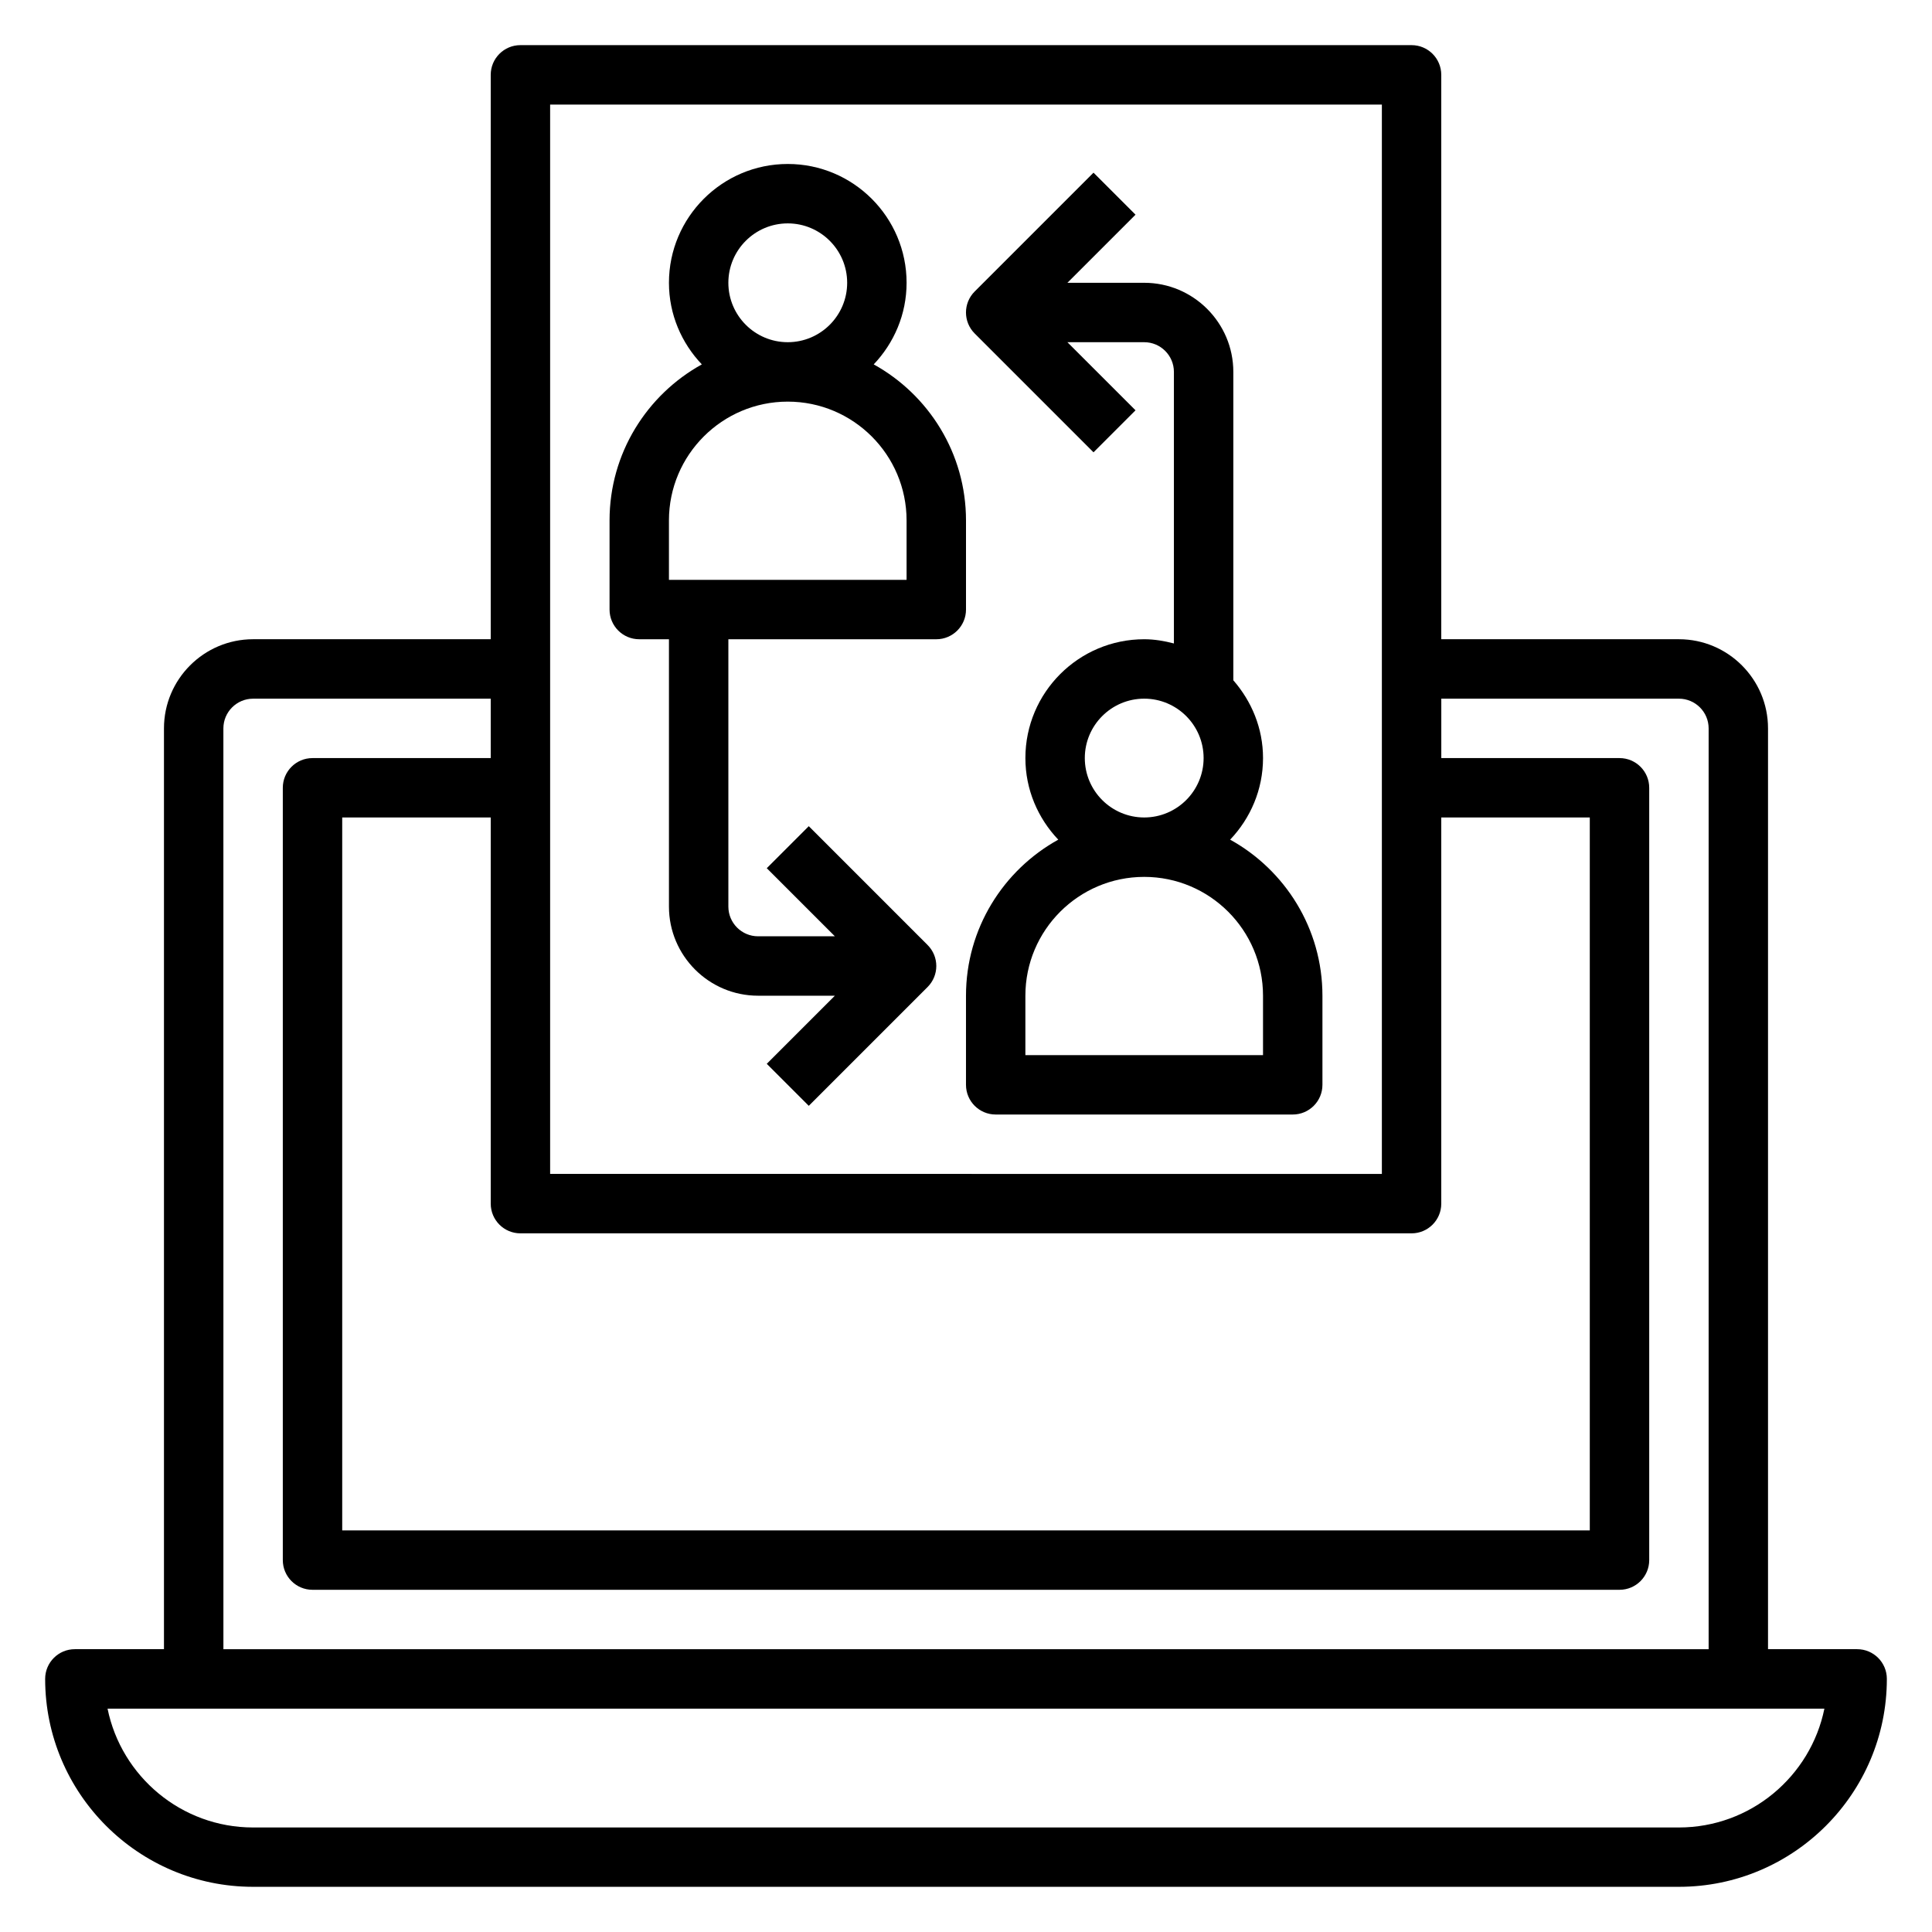
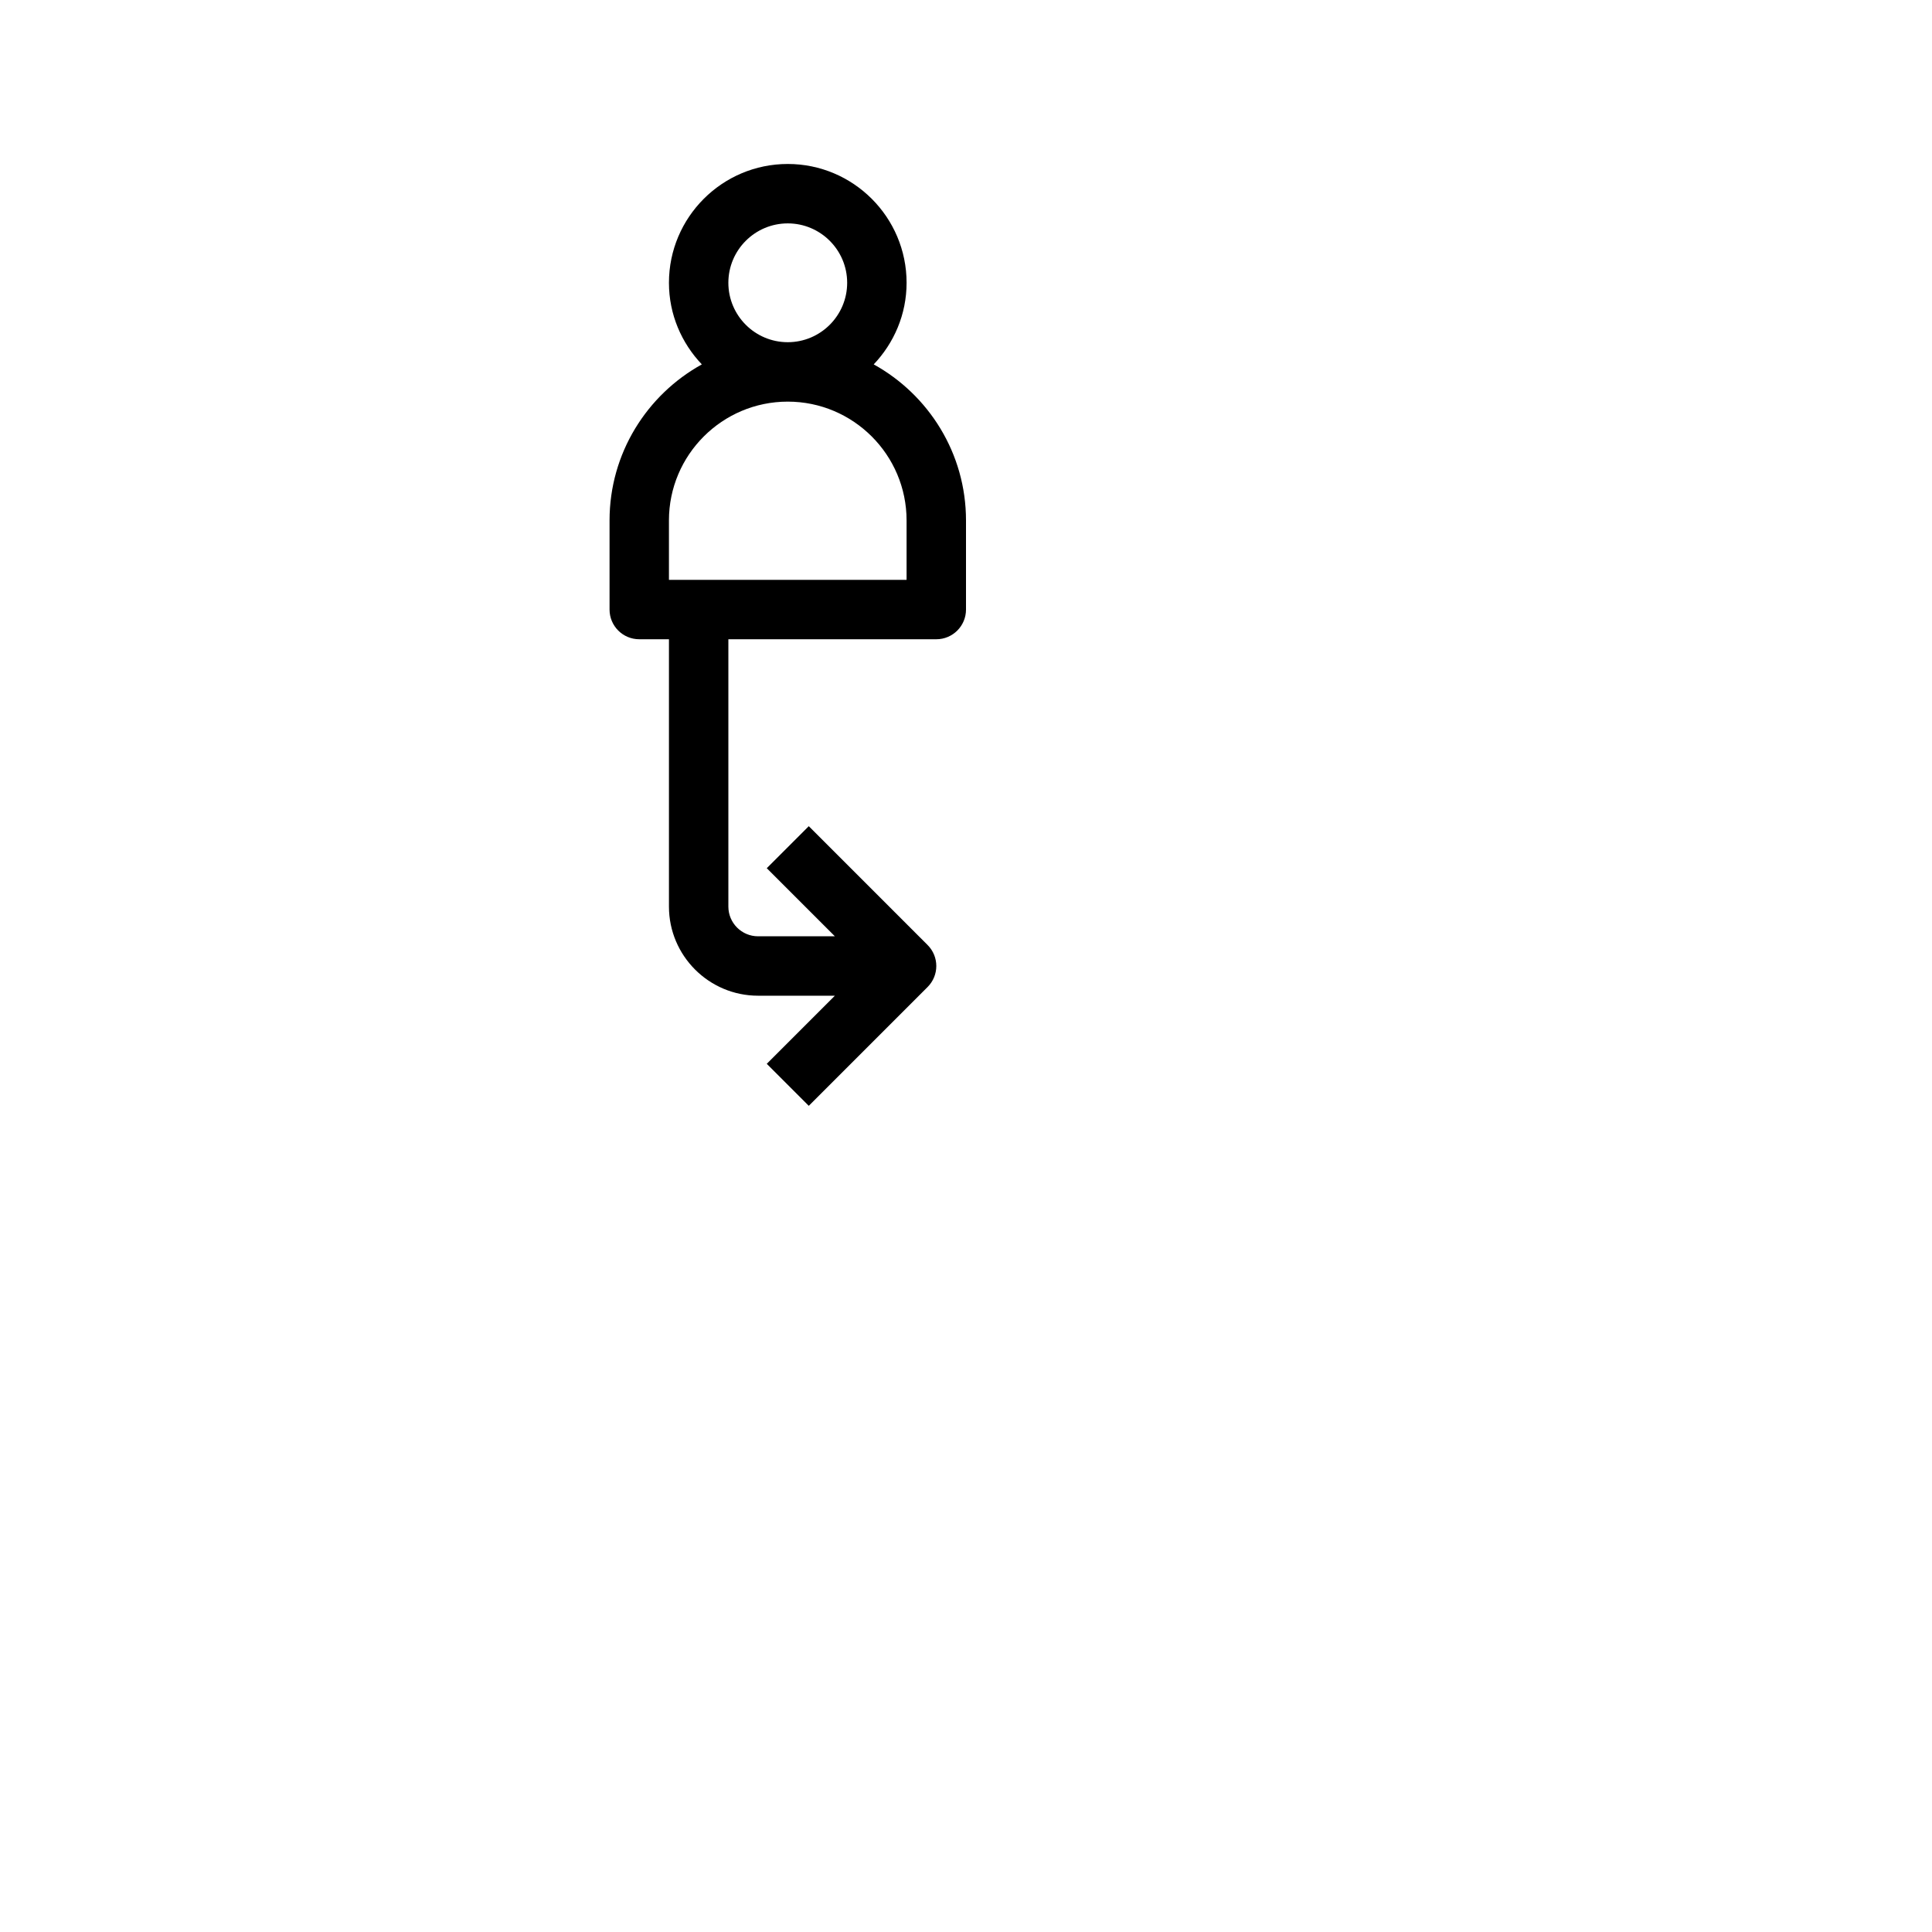
<svg xmlns="http://www.w3.org/2000/svg" fill="#000000" width="800px" height="800px" version="1.1" viewBox="144 144 512 512">
  <g>
-     <path d="m636.16 581.05h-23.617v-244.03c0-13.02-10.598-23.617-23.617-23.617h-62.977v-149.57c0-4.352-3.527-7.871-7.871-7.871h-236.16c-4.344 0-7.871 3.519-7.871 7.871v149.57h-62.977c-13.02 0-23.617 10.598-23.617 23.617v244.03h-23.617c-4.344 0-7.871 3.519-7.871 7.871 0 30.379 24.719 55.105 55.105 55.105h377.86c30.387 0 55.105-24.727 55.105-55.105 0-4.352-3.527-7.871-7.871-7.871zm-346.37-409.34h220.42v283.39l-220.42-0.004zm228.29 299.14c4.344 0 7.871-3.519 7.871-7.871v-102.34h39.359v188.93h-330.62v-188.93h39.359v102.34c0 4.352 3.527 7.871 7.871 7.871zm-314.88-133.82c0-4.344 3.535-7.871 7.871-7.871h62.977v15.742h-47.23c-4.344 0-7.871 3.519-7.871 7.871v204.67c0 4.352 3.527 7.871 7.871 7.871h346.37c4.344 0 7.871-3.519 7.871-7.871v-204.67c0-4.352-3.527-7.871-7.871-7.871h-47.23v-15.742h62.977c4.336 0 7.871 3.527 7.871 7.871v244.03h-393.6zm385.73 291.27h-377.86c-19.012 0-34.914-13.547-38.566-31.488h454.98c-3.648 17.938-19.551 31.488-38.562 31.488z" />
    <path d="m400 281.92c0-17.789-9.895-33.297-24.457-41.352 5.367-5.652 8.711-13.234 8.711-21.625 0-17.367-14.121-31.488-31.488-31.488s-31.488 14.121-31.488 31.488c0 8.391 3.344 15.973 8.715 21.625-14.562 8.055-24.457 23.562-24.457 41.352v23.617c0 4.352 3.527 7.871 7.871 7.871h7.871v70.848c0 13.02 10.598 23.617 23.617 23.617h20.355l-18.051 18.051 11.133 11.133 31.488-31.488c3.078-3.078 3.078-8.055 0-11.133l-31.488-31.488-11.133 11.133 18.051 18.047h-20.355c-4.336 0-7.871-3.527-7.871-7.871v-70.848h55.105c4.344 0 7.871-3.519 7.871-7.871zm-62.977-62.977c0-8.684 7.062-15.742 15.742-15.742 8.684 0 15.742 7.062 15.742 15.742 0 8.684-7.062 15.742-15.742 15.742-8.684 0.004-15.742-7.059-15.742-15.742zm47.23 78.723h-62.977v-15.742c0-17.367 14.121-31.488 31.488-31.488s31.488 14.121 31.488 31.488z" />
-     <path d="m470 366.52c5.371-5.652 8.715-13.234 8.715-21.625 0-7.91-3.031-15.066-7.871-20.609v-81.727c0-13.02-10.598-23.617-23.617-23.617h-20.355l18.051-18.051-11.133-11.133-31.488 31.488c-3.078 3.078-3.078 8.055 0 11.133l31.488 31.488 11.133-11.133-18.051-18.047h20.355c4.336 0 7.871 3.527 7.871 7.871v71.965c-2.535-0.66-5.141-1.117-7.871-1.117-17.367 0-31.488 14.121-31.488 31.488 0 8.391 3.344 15.973 8.715 21.625-14.562 8.051-24.457 23.559-24.457 41.352v23.617c0 4.352 3.527 7.871 7.871 7.871h78.719c4.344 0 7.871-3.519 7.871-7.871v-23.617c0-17.793-9.895-33.301-24.457-41.352zm-38.516-21.625c0-8.684 7.062-15.742 15.742-15.742 8.684 0 15.742 7.062 15.742 15.742 0 8.684-7.062 15.742-15.742 15.742-8.684 0-15.742-7.059-15.742-15.742zm47.23 78.719h-62.977v-15.742c0-17.367 14.121-31.488 31.488-31.488 17.367 0 31.488 14.121 31.488 31.488z" />
  </g>
</svg>